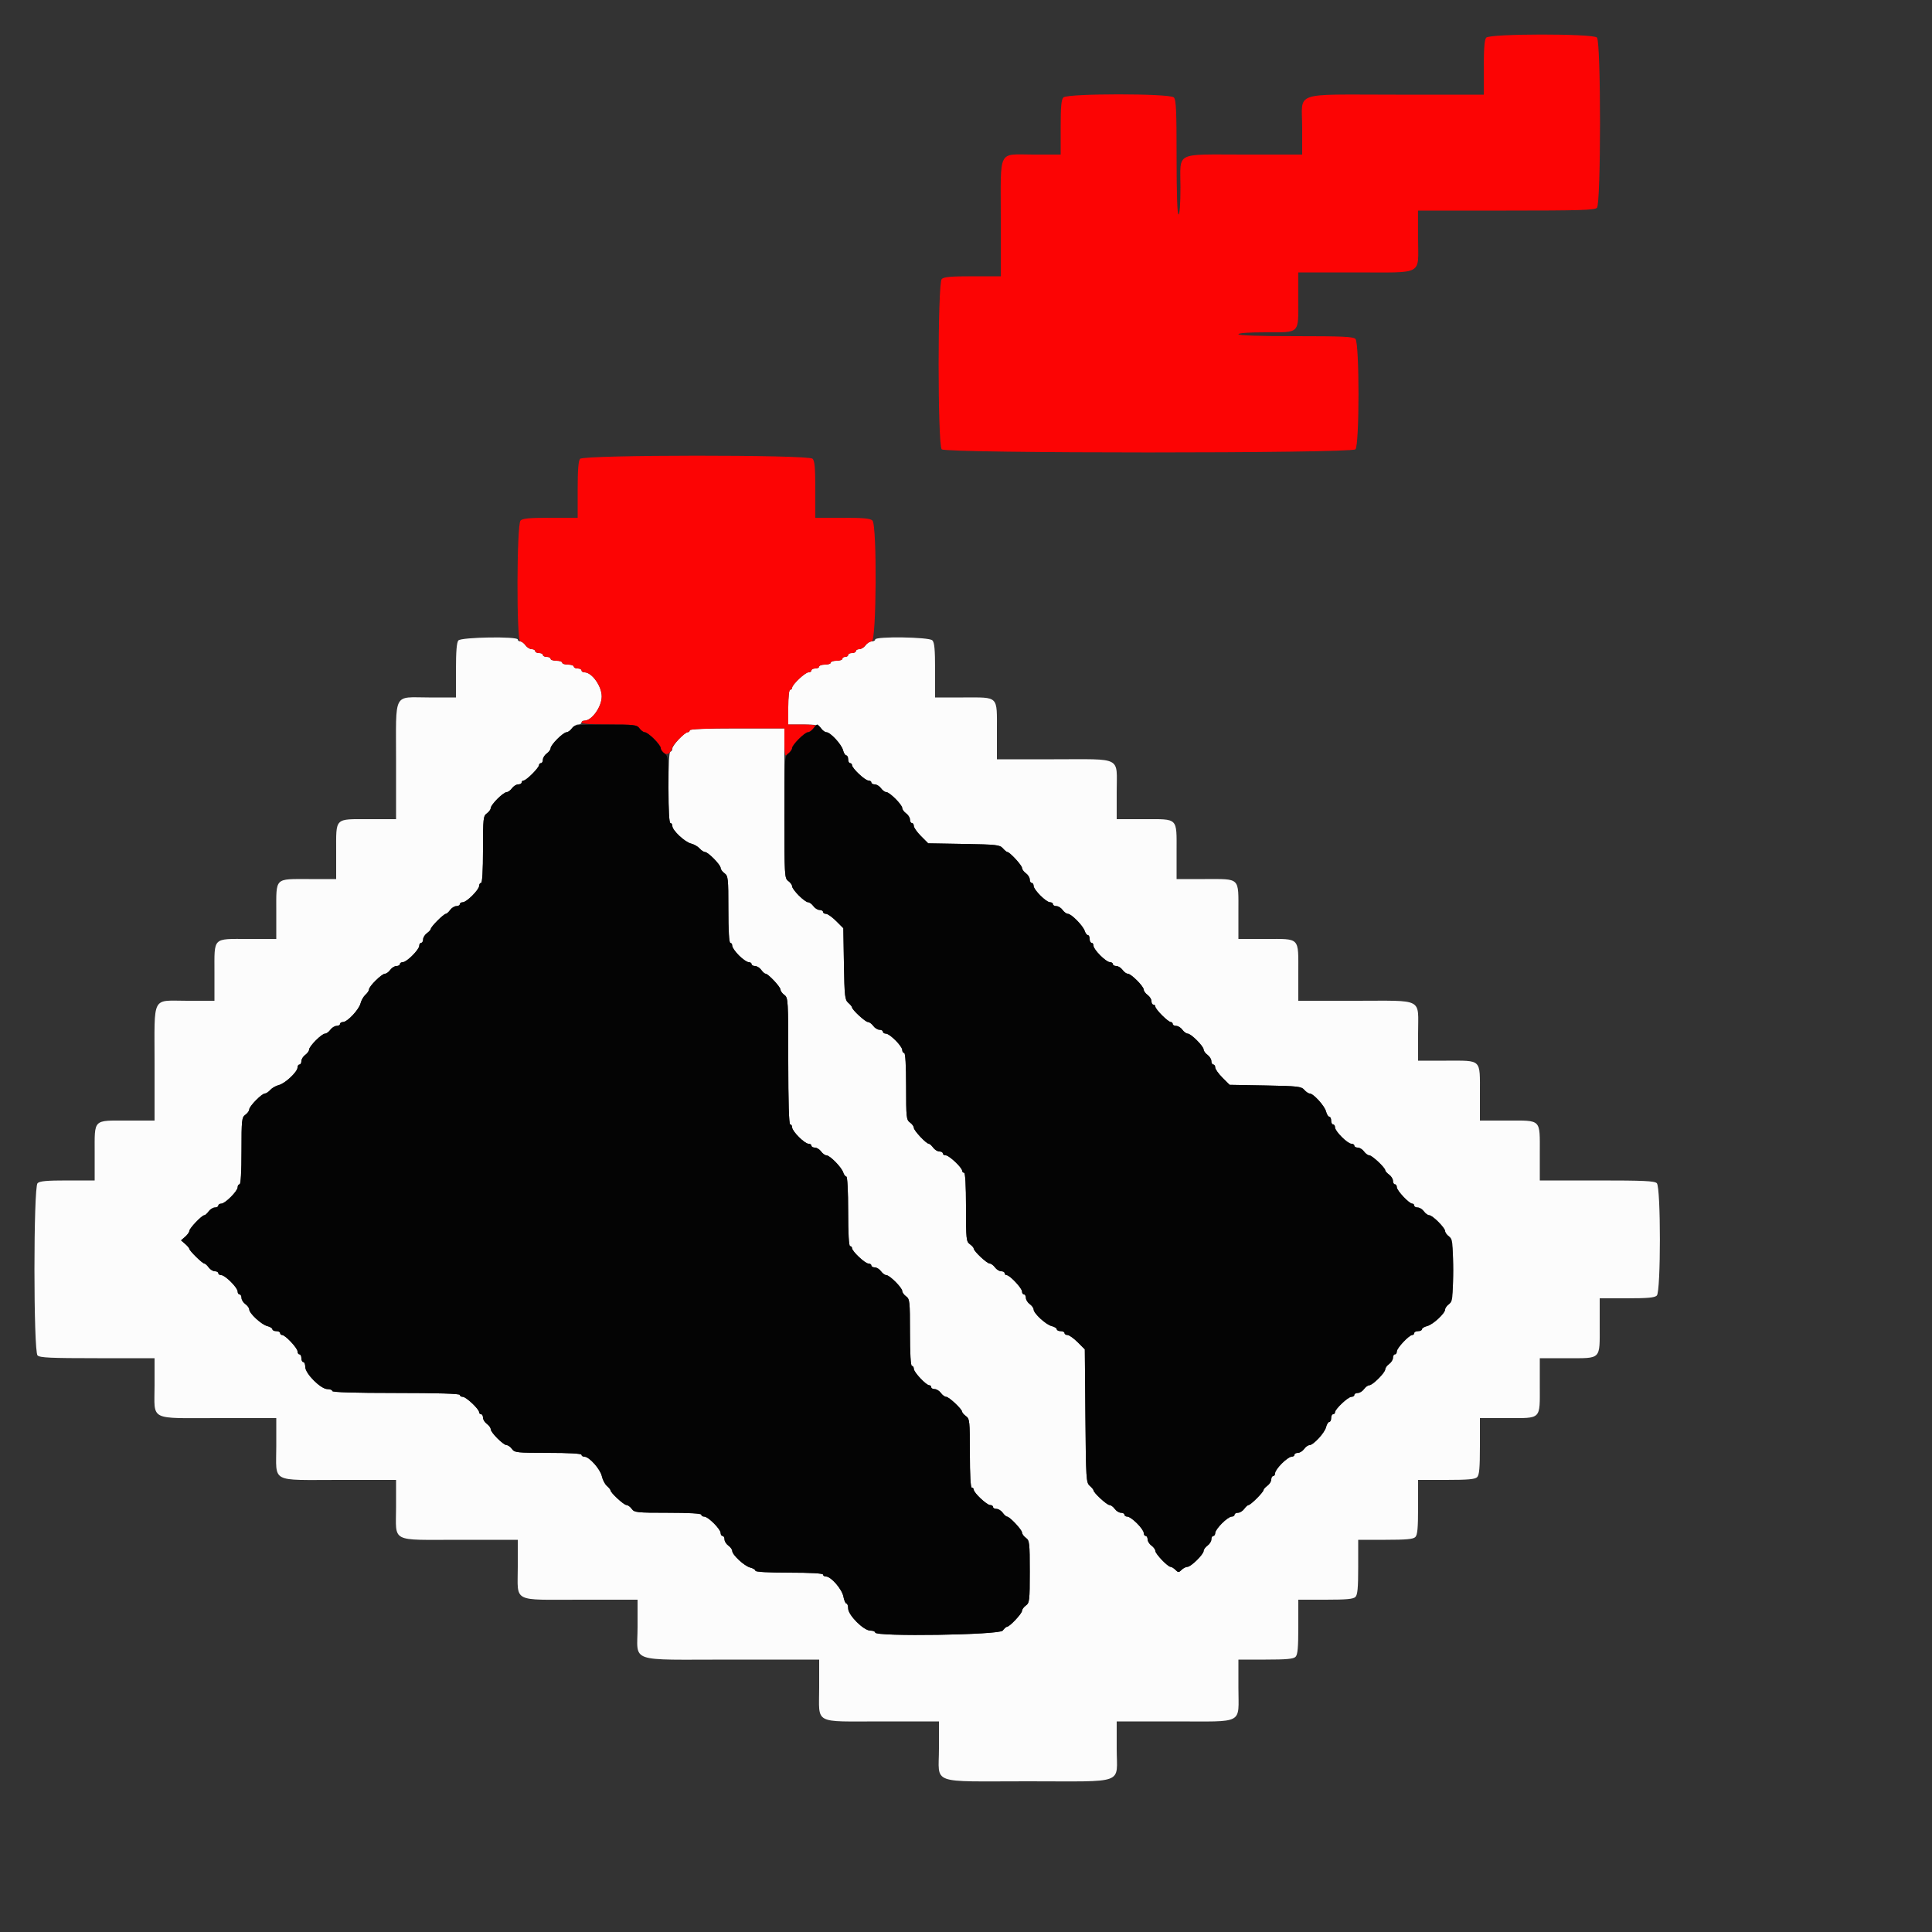
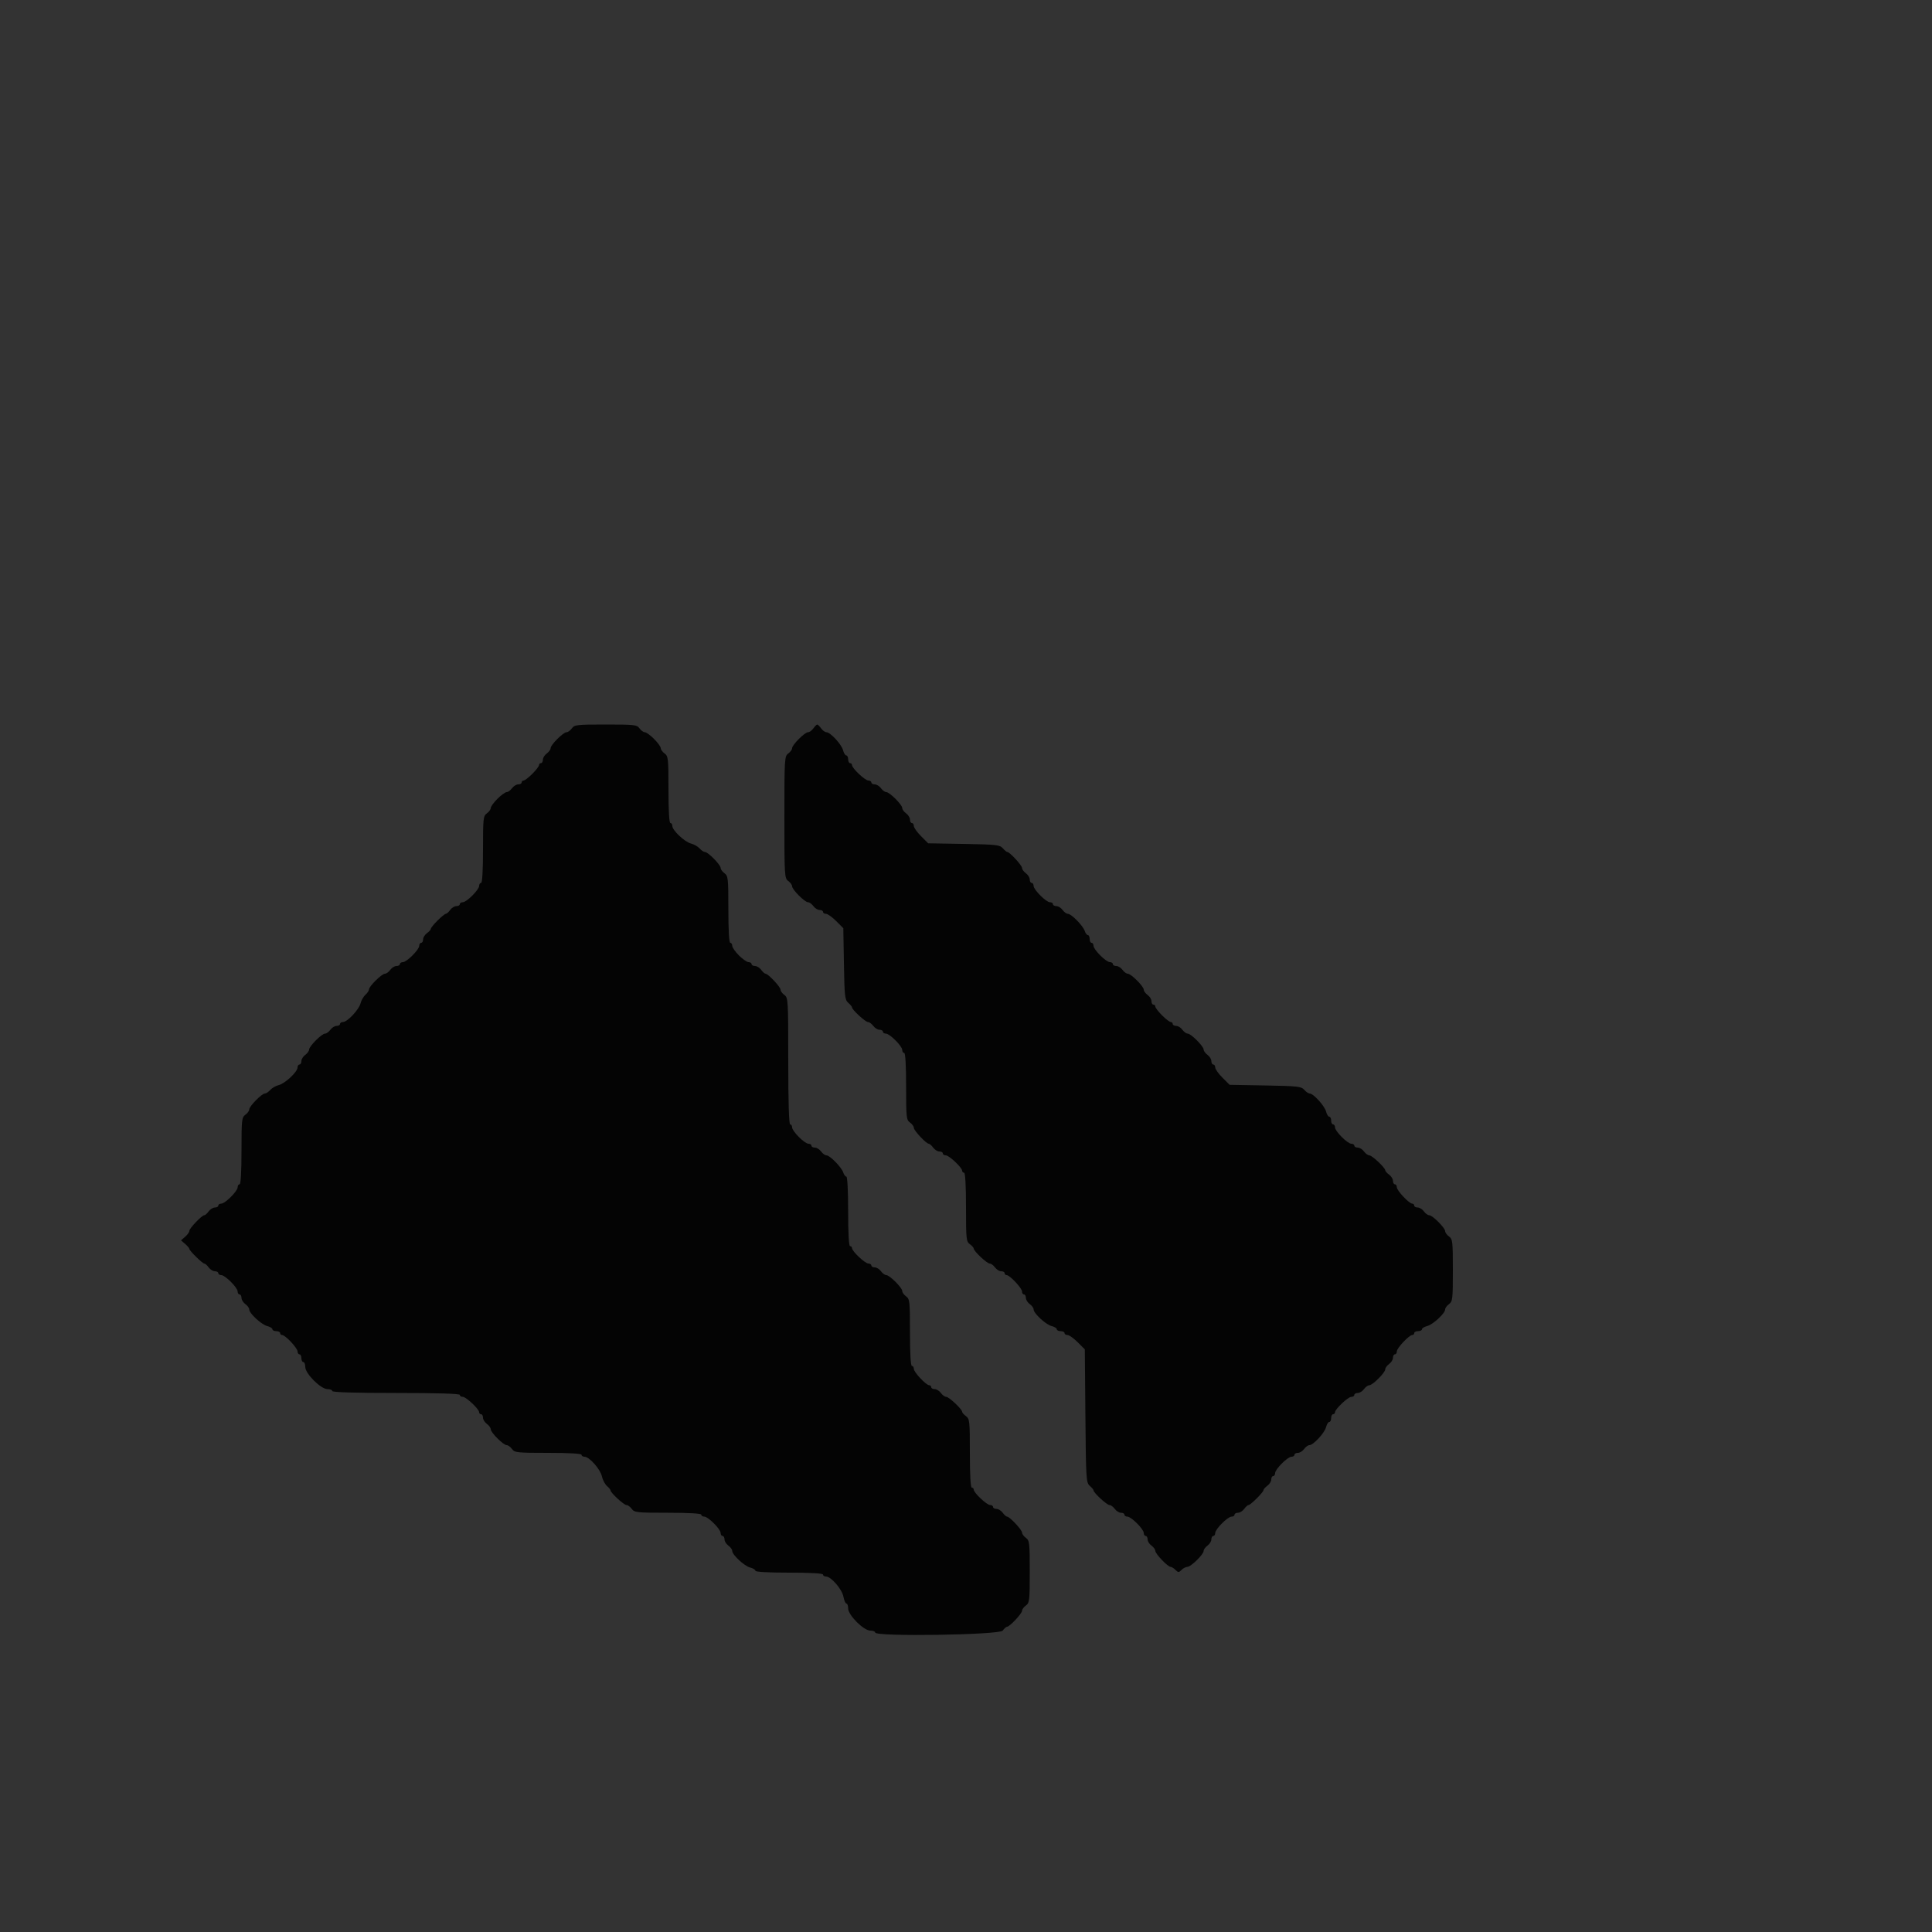
<svg xmlns="http://www.w3.org/2000/svg" id="svg" version="1.1" width="400" height="400" viewBox="0, 0, 400,400">
  <rect x="0" y="0" width="400" height="400" fill="#333333" stroke="none" />
  <g id="svgg">
-     <path id="path0" d="M94.900 132.598 C 94.551 132.995,94.400 134.859,94.400 138.783 L 94.400 144.400 88.771 144.400 C 81.290 144.400,82.000 143.019,82.000 157.571 L 82.000 169.600 76.371 169.600 C 69.180 169.600,69.600 169.180,69.600 176.371 L 69.600 182.000 63.971 182.000 C 56.780 182.000,57.200 181.580,57.200 188.771 L 57.200 194.400 51.371 194.400 C 43.933 194.400,44.400 193.933,44.400 201.371 L 44.400 207.200 38.771 207.200 C 31.295 207.200,32.000 205.849,32.000 220.171 L 32.000 232.000 26.371 232.000 C 19.180 232.000,19.600 231.580,19.600 238.771 L 19.600 244.400 13.971 244.400 C 9.627 244.400,8.213 244.530,7.771 244.971 C 6.919 245.823,6.919 279.777,7.771 280.629 C 8.241 281.098,10.453 281.200,20.171 281.200 L 32.000 281.200 32.000 286.829 C 32.000 294.310,30.619 293.600,45.171 293.600 L 57.200 293.600 57.200 299.429 C 57.200 307.138,55.827 306.400,70.171 306.400 L 82.000 306.400 82.000 312.029 C 82.000 319.510,80.619 318.800,95.171 318.800 L 107.200 318.800 107.200 324.429 C 107.200 331.905,105.849 331.200,120.171 331.200 L 132.000 331.200 132.000 336.829 C 132.000 344.411,129.681 343.600,151.371 343.600 L 169.600 343.600 169.600 349.429 C 169.600 357.138,168.227 356.400,182.571 356.400 L 194.400 356.400 194.400 362.029 C 194.400 369.599,192.228 368.800,212.800 368.800 C 233.372 368.800,231.200 369.599,231.200 362.029 L 231.200 356.400 243.229 356.400 C 257.804 356.400,256.400 357.143,256.400 349.429 L 256.400 343.600 262.029 343.600 C 266.373 343.600,267.787 343.470,268.229 343.029 C 268.670 342.587,268.800 341.173,268.800 336.829 L 268.800 331.200 274.429 331.200 C 278.773 331.200,280.187 331.070,280.629 330.629 C 281.070 330.187,281.200 328.773,281.200 324.429 L 281.200 318.800 286.829 318.800 C 291.173 318.800,292.587 318.670,293.029 318.229 C 293.470 317.787,293.600 316.373,293.600 312.029 L 293.600 306.400 299.429 306.400 C 303.947 306.400,305.386 306.272,305.829 305.829 C 306.272 305.386,306.400 303.947,306.400 299.429 L 306.400 293.600 312.029 293.600 C 319.220 293.600,318.800 294.020,318.800 286.829 L 318.800 281.200 324.429 281.200 C 331.620 281.200,331.200 281.620,331.200 274.429 L 331.200 268.800 336.829 268.800 C 341.173 268.800,342.587 268.670,343.029 268.229 C 343.874 267.383,343.874 245.817,343.029 244.971 C 342.559 244.502,340.347 244.400,330.629 244.400 L 318.800 244.400 318.800 238.771 C 318.800 231.580,319.220 232.000,312.029 232.000 L 306.400 232.000 306.400 226.371 C 306.400 219.163,306.850 219.600,299.429 219.600 L 293.600 219.600 293.600 213.971 C 293.600 206.495,294.951 207.200,280.629 207.200 L 268.800 207.200 268.800 201.371 C 268.800 193.950,269.237 194.400,262.029 194.400 L 256.400 194.400 256.400 188.771 C 256.400 181.563,256.850 182.000,249.429 182.000 L 243.600 182.000 243.600 176.371 C 243.600 169.180,244.020 169.600,236.829 169.600 L 231.200 169.600 231.200 163.971 C 231.200 156.495,232.551 157.200,218.229 157.200 L 206.400 157.200 206.400 151.371 C 206.400 143.933,206.867 144.400,199.429 144.400 L 193.600 144.400 193.600 138.771 C 193.600 134.427,193.470 133.013,193.029 132.571 C 192.338 131.881,181.200 131.720,181.200 132.400 C 181.200 132.620,180.880 132.800,180.488 132.800 C 180.097 132.800,179.517 133.160,179.200 133.600 C 178.883 134.040,178.303 134.400,177.912 134.400 C 177.520 134.400,177.200 134.580,177.200 134.800 C 177.200 135.020,176.840 135.200,176.400 135.200 C 175.960 135.200,175.600 135.380,175.600 135.600 C 175.600 135.820,175.330 136.000,175.000 136.000 C 174.670 136.000,174.400 136.180,174.400 136.400 C 174.400 136.620,173.860 136.800,173.200 136.800 C 172.540 136.800,172.000 136.980,172.000 137.200 C 172.000 137.420,171.460 137.600,170.800 137.600 C 170.140 137.600,169.600 137.780,169.600 138.000 C 169.600 138.220,169.240 138.400,168.800 138.400 C 168.360 138.400,168.000 138.580,168.000 138.800 C 168.000 139.020,167.724 139.200,167.387 139.200 C 166.701 139.200,164.000 141.742,164.000 142.387 C 164.000 142.614,163.820 142.800,163.600 142.800 C 163.363 142.800,163.200 144.267,163.200 146.400 L 163.200 150.000 166.312 150.000 C 168.965 150.000,169.508 150.118,170.000 150.800 C 170.317 151.240,170.813 151.600,171.102 151.600 C 171.912 151.600,174.243 154.121,174.545 155.324 C 174.694 155.916,174.992 156.400,175.208 156.400 C 175.423 156.400,175.600 156.760,175.600 157.200 C 175.600 157.640,175.780 158.000,176.000 158.000 C 176.220 158.000,176.400 158.186,176.400 158.413 C 176.400 159.058,179.101 161.600,179.787 161.600 C 180.124 161.600,180.400 161.780,180.400 162.000 C 180.400 162.220,180.720 162.400,181.112 162.400 C 181.503 162.400,182.083 162.760,182.400 163.200 C 182.717 163.640,183.213 164.000,183.502 164.000 C 184.184 164.000,186.800 166.616,186.800 167.298 C 186.800 167.587,187.160 168.083,187.600 168.400 C 188.040 168.717,188.400 169.297,188.400 169.688 C 188.400 170.080,188.580 170.400,188.800 170.400 C 189.020 170.400,189.200 170.676,189.200 171.013 C 189.200 171.351,189.869 172.296,190.686 173.113 L 192.171 174.600 199.561 174.726 C 206.282 174.840,207.011 174.921,207.622 175.626 C 207.992 176.051,208.414 176.400,208.560 176.400 C 209.050 176.400,211.600 179.166,211.600 179.698 C 211.600 179.987,211.960 180.483,212.400 180.800 C 212.840 181.117,213.200 181.697,213.200 182.088 C 213.200 182.480,213.380 182.800,213.600 182.800 C 213.820 182.800,214.000 183.076,214.000 183.413 C 214.000 184.209,216.591 186.800,217.387 186.800 C 217.724 186.800,218.000 186.980,218.000 187.200 C 218.000 187.420,218.320 187.600,218.712 187.600 C 219.103 187.600,219.683 187.960,220.000 188.400 C 220.317 188.840,220.813 189.200,221.102 189.200 C 221.812 189.200,224.243 191.674,224.581 192.741 C 224.731 193.213,225.022 193.600,225.227 193.600 C 225.432 193.600,225.600 193.960,225.600 194.400 C 225.600 194.840,225.780 195.200,226.000 195.200 C 226.220 195.200,226.400 195.476,226.400 195.813 C 226.400 196.609,228.991 199.200,229.787 199.200 C 230.124 199.200,230.400 199.380,230.400 199.600 C 230.400 199.820,230.720 200.000,231.112 200.000 C 231.503 200.000,232.083 200.360,232.400 200.800 C 232.717 201.240,233.213 201.600,233.502 201.600 C 234.184 201.600,236.800 204.216,236.800 204.898 C 236.800 205.187,237.160 205.683,237.600 206.000 C 238.040 206.317,238.400 206.897,238.400 207.288 C 238.400 207.680,238.580 208.000,238.800 208.000 C 239.020 208.000,239.200 208.186,239.200 208.413 C 239.200 208.951,241.849 211.600,242.387 211.600 C 242.614 211.600,242.800 211.780,242.800 212.000 C 242.800 212.220,243.120 212.400,243.512 212.400 C 243.903 212.400,244.483 212.760,244.800 213.200 C 245.117 213.640,245.613 214.000,245.902 214.000 C 246.584 214.000,249.200 216.616,249.200 217.298 C 249.200 217.587,249.560 218.083,250.000 218.400 C 250.440 218.717,250.800 219.297,250.800 219.688 C 250.800 220.080,250.980 220.400,251.200 220.400 C 251.420 220.400,251.600 220.676,251.600 221.013 C 251.600 221.351,252.269 222.296,253.086 223.113 L 254.572 224.600 261.967 224.733 C 268.664 224.853,269.426 224.938,270.029 225.633 C 270.394 226.055,270.904 226.400,271.160 226.400 C 271.923 226.400,274.254 228.964,274.545 230.124 C 274.694 230.716,274.992 231.200,275.208 231.200 C 275.423 231.200,275.600 231.560,275.600 232.000 C 275.600 232.440,275.780 232.800,276.000 232.800 C 276.220 232.800,276.400 233.076,276.400 233.413 C 276.400 234.209,278.991 236.800,279.787 236.800 C 280.124 236.800,280.400 236.980,280.400 237.200 C 280.400 237.420,280.720 237.600,281.112 237.600 C 281.503 237.600,282.083 237.960,282.400 238.400 C 282.717 238.840,283.213 239.200,283.502 239.200 C 284.069 239.200,286.800 241.765,286.800 242.298 C 286.800 242.477,287.160 242.883,287.600 243.200 C 288.040 243.517,288.400 244.097,288.400 244.488 C 288.400 244.880,288.580 245.200,288.800 245.200 C 289.020 245.200,289.200 245.476,289.200 245.813 C 289.200 246.499,291.742 249.200,292.387 249.200 C 292.614 249.200,292.800 249.380,292.800 249.600 C 292.800 249.820,293.120 250.000,293.512 250.000 C 293.903 250.000,294.483 250.360,294.800 250.800 C 295.117 251.240,295.613 251.600,295.902 251.600 C 296.584 251.600,299.200 254.216,299.200 254.898 C 299.200 255.187,299.560 255.683,300.000 256.000 C 301.229 256.886,301.229 269.114,300.000 270.000 C 299.560 270.317,299.200 270.813,299.200 271.102 C 299.200 271.912,296.679 274.243,295.476 274.545 C 294.884 274.694,294.400 274.992,294.400 275.208 C 294.400 275.423,294.040 275.600,293.600 275.600 C 293.160 275.600,292.800 275.780,292.800 276.000 C 292.800 276.220,292.614 276.400,292.387 276.400 C 291.742 276.400,289.200 279.101,289.200 279.787 C 289.200 280.124,289.020 280.400,288.800 280.400 C 288.580 280.400,288.400 280.720,288.400 281.112 C 288.400 281.503,288.040 282.083,287.600 282.400 C 287.160 282.717,286.800 283.213,286.800 283.502 C 286.800 284.184,284.184 286.800,283.502 286.800 C 283.213 286.800,282.717 287.160,282.400 287.600 C 282.083 288.040,281.503 288.400,281.112 288.400 C 280.720 288.400,280.400 288.580,280.400 288.800 C 280.400 289.020,280.124 289.200,279.787 289.200 C 279.101 289.200,276.400 291.742,276.400 292.387 C 276.400 292.614,276.220 292.800,276.000 292.800 C 275.780 292.800,275.600 293.160,275.600 293.600 C 275.600 294.040,275.423 294.400,275.208 294.400 C 274.992 294.400,274.694 294.884,274.545 295.476 C 274.243 296.679,271.912 299.200,271.102 299.200 C 270.813 299.200,270.317 299.560,270.000 300.000 C 269.683 300.440,269.103 300.800,268.712 300.800 C 268.320 300.800,268.000 300.980,268.000 301.200 C 268.000 301.420,267.724 301.600,267.387 301.600 C 267.049 301.600,266.149 302.224,265.387 302.987 C 264.624 303.749,264.000 304.649,264.000 304.987 C 264.000 305.324,263.820 305.600,263.600 305.600 C 263.380 305.600,263.200 305.920,263.200 306.312 C 263.200 306.703,262.840 307.283,262.400 307.600 C 261.960 307.917,261.600 308.323,261.600 308.502 C 261.600 308.680,260.976 309.451,260.213 310.213 C 259.451 310.976,258.680 311.600,258.502 311.600 C 258.323 311.600,257.917 311.960,257.600 312.400 C 257.283 312.840,256.703 313.200,256.312 313.200 C 255.920 313.200,255.600 313.380,255.600 313.600 C 255.600 313.820,255.324 314.000,254.987 314.000 C 254.649 314.000,253.749 314.624,252.987 315.387 C 252.224 316.149,251.600 317.049,251.600 317.387 C 251.600 317.724,251.420 318.000,251.200 318.000 C 250.980 318.000,250.800 318.320,250.800 318.712 C 250.800 319.103,250.440 319.683,250.000 320.000 C 249.560 320.317,249.200 320.813,249.200 321.102 C 249.200 321.816,246.569 324.400,245.842 324.400 C 245.520 324.400,244.974 324.683,244.629 325.029 C 244.057 325.600,243.943 325.600,243.371 325.029 C 243.026 324.683,242.570 324.400,242.358 324.400 C 241.780 324.400,239.200 321.705,239.200 321.102 C 239.200 320.813,238.840 320.317,238.400 320.000 C 237.960 319.683,237.600 319.103,237.600 318.712 C 237.600 318.320,237.420 318.000,237.200 318.000 C 236.980 318.000,236.800 317.724,236.800 317.387 C 236.800 317.049,236.176 316.149,235.413 315.387 C 234.651 314.624,233.751 314.000,233.413 314.000 C 233.076 314.000,232.800 313.820,232.800 313.600 C 232.800 313.380,232.480 313.200,232.088 313.200 C 231.697 313.200,231.117 312.840,230.800 312.400 C 230.483 311.960,229.987 311.600,229.698 311.600 C 229.166 311.600,226.400 309.050,226.400 308.560 C 226.400 308.414,226.049 307.989,225.620 307.617 C 224.879 306.975,224.834 306.245,224.720 293.156 L 224.600 279.372 223.113 277.886 C 222.296 277.069,221.351 276.400,221.013 276.400 C 220.676 276.400,220.400 276.220,220.400 276.000 C 220.400 275.780,220.040 275.600,219.600 275.600 C 219.160 275.600,218.800 275.423,218.800 275.208 C 218.800 274.992,218.316 274.694,217.724 274.545 C 216.521 274.243,214.000 271.912,214.000 271.102 C 214.000 270.813,213.640 270.317,213.200 270.000 C 212.760 269.683,212.400 269.103,212.400 268.712 C 212.400 268.320,212.220 268.000,212.000 268.000 C 211.780 268.000,211.600 267.724,211.600 267.387 C 211.600 266.701,209.058 264.000,208.413 264.000 C 208.186 264.000,208.000 263.820,208.000 263.600 C 208.000 263.380,207.680 263.200,207.288 263.200 C 206.897 263.200,206.317 262.840,206.000 262.400 C 205.683 261.960,205.187 261.600,204.898 261.600 C 204.331 261.600,201.600 259.035,201.600 258.502 C 201.600 258.323,201.240 257.917,200.800 257.600 C 200.052 257.061,200.000 256.565,200.000 249.912 C 200.000 245.437,199.852 242.800,199.600 242.800 C 199.380 242.800,199.200 242.614,199.200 242.387 C 199.200 241.742,196.499 239.200,195.813 239.200 C 195.476 239.200,195.200 239.020,195.200 238.800 C 195.200 238.580,194.880 238.400,194.488 238.400 C 194.097 238.400,193.517 238.040,193.200 237.600 C 192.883 237.160,192.477 236.800,192.298 236.800 C 191.765 236.800,189.200 234.069,189.200 233.502 C 189.200 233.213,188.840 232.717,188.400 232.400 C 187.653 231.862,187.600 231.365,187.600 224.912 C 187.600 220.571,187.451 218.000,187.200 218.000 C 186.980 218.000,186.800 217.724,186.800 217.387 C 186.800 216.591,184.209 214.000,183.413 214.000 C 183.076 214.000,182.800 213.820,182.800 213.600 C 182.800 213.380,182.480 213.200,182.088 213.200 C 181.697 213.200,181.117 212.840,180.800 212.400 C 180.483 211.960,179.987 211.600,179.698 211.600 C 179.166 211.600,176.400 209.050,176.400 208.560 C 176.400 208.414,176.051 207.992,175.626 207.622 C 174.921 207.011,174.840 206.282,174.726 199.561 L 174.600 192.171 173.113 190.686 C 172.296 189.869,171.351 189.200,171.013 189.200 C 170.676 189.200,170.400 189.020,170.400 188.800 C 170.400 188.580,170.080 188.400,169.688 188.400 C 169.297 188.400,168.717 188.040,168.400 187.600 C 168.083 187.160,167.587 186.800,167.298 186.800 C 167.010 186.800,166.149 186.176,165.387 185.413 C 164.624 184.651,164.000 183.790,164.000 183.502 C 164.000 183.213,163.640 182.717,163.200 182.400 C 162.424 181.840,162.400 181.365,162.400 166.312 L 162.400 150.800 152.600 150.800 C 146.333 150.800,142.800 150.944,142.800 151.200 C 142.800 151.420,142.614 151.600,142.387 151.600 C 141.742 151.600,139.200 154.301,139.200 154.987 C 139.200 155.324,139.020 155.600,138.800 155.600 C 138.548 155.600,138.400 158.333,138.400 163.000 C 138.400 167.667,138.548 170.400,138.800 170.400 C 139.020 170.400,139.200 170.676,139.200 171.013 C 139.200 171.916,141.768 174.327,143.072 174.649 C 143.692 174.803,144.491 175.259,144.847 175.664 C 145.203 176.069,145.704 176.400,145.960 176.400 C 146.599 176.400,149.200 179.048,149.200 179.698 C 149.200 179.987,149.560 180.483,150.000 180.800 C 150.747 181.338,150.800 181.835,150.800 188.288 C 150.800 192.629,150.949 195.200,151.200 195.200 C 151.420 195.200,151.600 195.476,151.600 195.813 C 151.600 196.151,152.224 197.051,152.987 197.813 C 153.749 198.576,154.649 199.200,154.987 199.200 C 155.324 199.200,155.600 199.380,155.600 199.600 C 155.600 199.820,155.920 200.000,156.312 200.000 C 156.703 200.000,157.283 200.360,157.600 200.800 C 157.917 201.240,158.323 201.600,158.502 201.600 C 159.035 201.600,161.600 204.331,161.600 204.898 C 161.600 205.187,161.960 205.683,162.400 206.000 C 163.172 206.556,163.200 207.035,163.200 219.688 C 163.200 228.163,163.341 232.800,163.600 232.800 C 163.820 232.800,164.000 233.076,164.000 233.413 C 164.000 234.209,166.591 236.800,167.387 236.800 C 167.724 236.800,168.000 236.980,168.000 237.200 C 168.000 237.420,168.320 237.600,168.712 237.600 C 169.103 237.600,169.683 237.960,170.000 238.400 C 170.317 238.840,170.813 239.200,171.102 239.200 C 171.812 239.200,174.243 241.674,174.581 242.741 C 174.731 243.213,175.022 243.600,175.227 243.600 C 175.444 243.600,175.600 246.613,175.600 250.800 C 175.600 255.333,175.748 258.000,176.000 258.000 C 176.220 258.000,176.400 258.186,176.400 258.413 C 176.400 259.058,179.101 261.600,179.787 261.600 C 180.124 261.600,180.400 261.780,180.400 262.000 C 180.400 262.220,180.720 262.400,181.112 262.400 C 181.503 262.400,182.083 262.760,182.400 263.200 C 182.717 263.640,183.213 264.000,183.502 264.000 C 184.184 264.000,186.800 266.616,186.800 267.298 C 186.800 267.587,187.160 268.083,187.600 268.400 C 188.347 268.938,188.400 269.435,188.400 275.888 C 188.400 280.229,188.549 282.800,188.800 282.800 C 189.020 282.800,189.200 283.076,189.200 283.413 C 189.200 284.099,191.742 286.800,192.387 286.800 C 192.614 286.800,192.800 286.980,192.800 287.200 C 192.800 287.420,193.120 287.600,193.512 287.600 C 193.903 287.600,194.483 287.960,194.800 288.400 C 195.117 288.840,195.613 289.200,195.902 289.200 C 196.469 289.200,199.200 291.765,199.200 292.298 C 199.200 292.477,199.560 292.883,200.000 293.200 C 200.748 293.739,200.800 294.235,200.800 300.888 C 200.800 305.363,200.948 308.000,201.200 308.000 C 201.420 308.000,201.600 308.186,201.600 308.413 C 201.600 309.058,204.301 311.600,204.987 311.600 C 205.324 311.600,205.600 311.780,205.600 312.000 C 205.600 312.220,205.920 312.400,206.312 312.400 C 206.703 312.400,207.283 312.760,207.600 313.200 C 207.917 313.640,208.323 314.000,208.502 314.000 C 209.035 314.000,211.600 316.731,211.600 317.298 C 211.600 317.587,211.960 318.083,212.400 318.400 C 213.143 318.935,213.200 319.435,213.200 325.400 C 213.200 331.365,213.143 331.865,212.400 332.400 C 211.960 332.717,211.600 333.213,211.600 333.502 C 211.600 334.069,209.035 336.800,208.502 336.800 C 208.323 336.800,207.917 337.160,207.600 337.600 C 206.948 338.504,181.200 338.894,181.200 338.000 C 181.200 337.780,180.745 337.600,180.189 337.600 C 178.811 337.600,175.600 334.389,175.600 333.011 C 175.600 332.455,175.440 332.000,175.245 332.000 C 175.049 332.000,174.768 331.353,174.619 330.561 C 174.330 329.019,172.061 326.400,171.013 326.400 C 170.676 326.400,170.400 326.220,170.400 326.000 C 170.400 325.749,167.800 325.600,163.400 325.600 C 159.091 325.600,156.400 325.449,156.400 325.208 C 156.400 324.992,155.916 324.694,155.324 324.545 C 154.121 324.243,151.600 321.912,151.600 321.102 C 151.600 320.813,151.240 320.317,150.800 320.000 C 150.360 319.683,150.000 319.103,150.000 318.712 C 150.000 318.320,149.820 318.000,149.600 318.000 C 149.380 318.000,149.200 317.724,149.200 317.387 C 149.200 316.591,146.609 314.000,145.813 314.000 C 145.476 314.000,145.200 313.820,145.200 313.600 C 145.200 313.349,142.629 313.200,138.288 313.200 C 131.835 313.200,131.338 313.147,130.800 312.400 C 130.483 311.960,129.987 311.600,129.698 311.600 C 129.166 311.600,126.400 309.050,126.400 308.560 C 126.400 308.414,126.064 308.003,125.654 307.647 C 125.243 307.291,124.773 306.388,124.609 305.642 C 124.285 304.167,122.001 301.600,121.013 301.600 C 120.676 301.600,120.400 301.420,120.400 301.200 C 120.400 300.949,117.829 300.800,113.488 300.800 C 107.035 300.800,106.538 300.747,106.000 300.000 C 105.683 299.560,105.187 299.200,104.898 299.200 C 104.216 299.200,101.600 296.584,101.600 295.902 C 101.600 295.613,101.240 295.117,100.800 294.800 C 100.360 294.483,100.000 293.903,100.000 293.512 C 100.000 293.120,99.820 292.800,99.600 292.800 C 99.380 292.800,99.200 292.614,99.200 292.387 C 99.200 291.742,96.499 289.200,95.813 289.200 C 95.476 289.200,95.200 289.020,95.200 288.800 C 95.200 288.541,90.533 288.400,82.000 288.400 C 73.467 288.400,68.800 288.259,68.800 288.000 C 68.800 287.780,68.345 287.600,67.789 287.600 C 66.411 287.600,63.200 284.389,63.200 283.011 C 63.200 282.455,63.020 282.000,62.800 282.000 C 62.580 282.000,62.400 281.640,62.400 281.200 C 62.400 280.760,62.220 280.400,62.000 280.400 C 61.780 280.400,61.600 280.124,61.600 279.787 C 61.600 279.101,59.058 276.400,58.413 276.400 C 58.186 276.400,58.000 276.220,58.000 276.000 C 58.000 275.780,57.640 275.600,57.200 275.600 C 56.760 275.600,56.400 275.423,56.400 275.208 C 56.400 274.992,55.916 274.694,55.324 274.545 C 54.121 274.243,51.600 271.912,51.600 271.102 C 51.600 270.813,51.240 270.317,50.800 270.000 C 50.360 269.683,50.000 269.103,50.000 268.712 C 50.000 268.320,49.820 268.000,49.600 268.000 C 49.380 268.000,49.200 267.724,49.200 267.387 C 49.200 266.591,46.609 264.000,45.813 264.000 C 45.476 264.000,45.200 263.820,45.200 263.600 C 45.200 263.380,44.880 263.200,44.488 263.200 C 44.097 263.200,43.517 262.840,43.200 262.400 C 42.883 261.960,42.477 261.600,42.298 261.600 C 41.910 261.600,39.200 258.942,39.200 258.560 C 39.200 258.414,38.812 257.958,38.339 257.547 L 37.478 256.800 38.339 256.053 C 38.812 255.642,39.200 255.096,39.200 254.840 C 39.200 254.314,41.796 251.600,42.298 251.600 C 42.477 251.600,42.883 251.240,43.200 250.800 C 43.517 250.360,44.097 250.000,44.488 250.000 C 44.880 250.000,45.200 249.820,45.200 249.600 C 45.200 249.380,45.476 249.200,45.813 249.200 C 46.609 249.200,49.200 246.609,49.200 245.813 C 49.200 245.476,49.380 245.200,49.600 245.200 C 49.851 245.200,50.000 242.629,50.000 238.288 C 50.000 231.835,50.053 231.338,50.800 230.800 C 51.240 230.483,51.600 229.987,51.600 229.698 C 51.600 229.048,54.201 226.400,54.840 226.400 C 55.096 226.400,55.597 226.069,55.953 225.664 C 56.309 225.259,57.108 224.803,57.728 224.649 C 59.032 224.327,61.600 221.916,61.600 221.013 C 61.600 220.676,61.780 220.400,62.000 220.400 C 62.220 220.400,62.400 220.080,62.400 219.688 C 62.400 219.297,62.760 218.717,63.200 218.400 C 63.640 218.083,64.000 217.587,64.000 217.298 C 64.000 216.616,66.616 214.000,67.298 214.000 C 67.587 214.000,68.083 213.640,68.400 213.200 C 68.717 212.760,69.297 212.400,69.688 212.400 C 70.080 212.400,70.400 212.220,70.400 212.000 C 70.400 211.780,70.676 211.600,71.013 211.600 C 71.916 211.600,74.327 209.032,74.649 207.728 C 74.803 207.108,75.259 206.309,75.664 205.953 C 76.069 205.597,76.400 205.096,76.400 204.840 C 76.400 204.201,79.048 201.600,79.698 201.600 C 79.987 201.600,80.483 201.240,80.800 200.800 C 81.117 200.360,81.697 200.000,82.088 200.000 C 82.480 200.000,82.800 199.820,82.800 199.600 C 82.800 199.380,83.076 199.200,83.413 199.200 C 84.209 199.200,86.800 196.609,86.800 195.813 C 86.800 195.476,86.980 195.200,87.200 195.200 C 87.420 195.200,87.600 194.880,87.600 194.488 C 87.600 194.097,87.960 193.517,88.400 193.200 C 88.840 192.883,89.200 192.477,89.200 192.298 C 89.200 191.875,91.875 189.200,92.298 189.200 C 92.477 189.200,92.883 188.840,93.200 188.400 C 93.517 187.960,94.097 187.600,94.488 187.600 C 94.880 187.600,95.200 187.420,95.200 187.200 C 95.200 186.980,95.476 186.800,95.813 186.800 C 96.609 186.800,99.200 184.209,99.200 183.413 C 99.200 183.076,99.380 182.800,99.600 182.800 C 99.851 182.800,100.000 180.229,100.000 175.888 C 100.000 169.435,100.053 168.938,100.800 168.400 C 101.240 168.083,101.600 167.587,101.600 167.298 C 101.600 166.616,104.216 164.000,104.898 164.000 C 105.187 164.000,105.683 163.640,106.000 163.200 C 106.317 162.760,106.897 162.400,107.288 162.400 C 107.680 162.400,108.000 162.220,108.000 162.000 C 108.000 161.780,108.186 161.600,108.413 161.600 C 108.951 161.600,111.600 158.951,111.600 158.413 C 111.600 158.186,111.780 158.000,112.000 158.000 C 112.220 158.000,112.400 157.680,112.400 157.288 C 112.400 156.897,112.760 156.317,113.200 156.000 C 113.640 155.683,114.000 155.187,114.000 154.898 C 114.000 154.610,114.624 153.749,115.387 152.987 C 116.149 152.224,117.010 151.600,117.298 151.600 C 117.587 151.600,118.083 151.240,118.400 150.800 C 118.717 150.360,119.297 150.000,119.688 150.000 C 120.080 150.000,120.400 149.820,120.400 149.600 C 120.400 149.380,120.676 149.200,121.013 149.200 C 122.532 149.200,124.559 146.370,124.580 144.221 C 124.601 142.072,122.561 139.200,121.013 139.200 C 120.676 139.200,120.400 139.020,120.400 138.800 C 120.400 138.580,120.040 138.400,119.600 138.400 C 119.160 138.400,118.800 138.220,118.800 138.000 C 118.800 137.780,118.260 137.600,117.600 137.600 C 116.940 137.600,116.400 137.420,116.400 137.200 C 116.400 136.980,115.860 136.800,115.200 136.800 C 114.540 136.800,114.000 136.620,114.000 136.400 C 114.000 136.180,113.640 136.000,113.200 136.000 C 112.760 136.000,112.400 135.820,112.400 135.600 C 112.400 135.380,112.040 135.200,111.600 135.200 C 111.160 135.200,110.800 135.020,110.800 134.800 C 110.800 134.580,110.480 134.400,110.088 134.400 C 109.697 134.400,109.117 134.040,108.800 133.600 C 108.483 133.160,107.993 132.800,107.712 132.800 C 107.430 132.800,107.200 132.620,107.200 132.400 C 107.200 131.721,95.507 131.909,94.900 132.598 " stroke="none" fill="#fcfcfc" fill-rule="evenodd" />
-     <path id="path1" d="M307.700 7.798 C 307.351 8.195,307.200 10.059,307.200 13.983 L 307.200 19.600 288.971 19.600 C 267.281 19.600,269.600 18.789,269.600 26.371 L 269.600 32.000 257.571 32.000 C 243.019 32.000,244.400 31.290,244.400 38.771 C 244.400 42.257,244.248 44.400,244.000 44.400 C 243.742 44.400,243.600 40.190,243.600 32.571 C 243.600 22.853,243.498 20.641,243.029 20.171 C 242.184 19.327,221.016 19.327,220.171 20.171 C 219.730 20.613,219.600 22.027,219.600 26.371 L 219.600 32.000 213.971 32.000 C 206.490 32.000,207.200 30.619,207.200 45.171 L 207.200 57.200 201.371 57.200 C 196.853 57.200,195.414 57.328,194.971 57.771 C 194.120 58.623,194.120 92.177,194.971 93.029 C 195.831 93.888,279.769 93.888,280.629 93.029 C 281.473 92.184,281.473 71.016,280.629 70.171 C 280.159 69.702,277.947 69.600,268.229 69.600 C 260.610 69.600,256.400 69.458,256.400 69.200 C 256.400 68.952,258.543 68.800,262.029 68.800 C 269.220 68.800,268.800 69.220,268.800 62.029 L 268.800 56.400 280.629 56.400 C 294.973 56.400,293.600 57.138,293.600 49.429 L 293.600 43.600 311.829 43.600 C 327.093 43.600,330.150 43.507,330.629 43.029 C 331.480 42.177,331.480 8.623,330.629 7.771 C 329.787 6.930,308.443 6.955,307.700 7.798 M120.100 94.998 C 119.749 95.397,119.600 97.299,119.600 101.383 L 119.600 107.200 113.971 107.200 C 109.627 107.200,108.213 107.330,107.771 107.771 C 106.971 108.572,106.914 132.800,107.712 132.800 C 107.993 132.800,108.483 133.160,108.800 133.600 C 109.117 134.040,109.697 134.400,110.088 134.400 C 110.480 134.400,110.800 134.580,110.800 134.800 C 110.800 135.020,111.160 135.200,111.600 135.200 C 112.040 135.200,112.400 135.380,112.400 135.600 C 112.400 135.820,112.760 136.000,113.200 136.000 C 113.640 136.000,114.000 136.180,114.000 136.400 C 114.000 136.620,114.540 136.800,115.200 136.800 C 115.860 136.800,116.400 136.980,116.400 137.200 C 116.400 137.420,116.940 137.600,117.600 137.600 C 118.260 137.600,118.800 137.780,118.800 138.000 C 118.800 138.220,119.160 138.400,119.600 138.400 C 120.040 138.400,120.400 138.580,120.400 138.800 C 120.400 139.020,120.676 139.200,121.013 139.200 C 122.561 139.200,124.601 142.072,124.580 144.221 C 124.559 146.370,122.532 149.200,121.013 149.200 C 120.676 149.200,120.400 149.380,120.400 149.600 C 120.400 149.848,122.571 150.000,126.112 150.000 C 131.365 150.000,131.870 150.064,132.400 150.800 C 132.717 151.240,133.213 151.600,133.502 151.600 C 134.138 151.600,136.800 154.195,136.800 154.815 C 136.800 155.831,137.956 156.501,138.600 155.857 C 138.930 155.527,139.200 155.058,139.200 154.815 C 139.200 154.257,141.833 151.600,142.387 151.600 C 142.614 151.600,142.800 151.420,142.800 151.200 C 142.800 150.944,146.333 150.800,152.600 150.800 L 162.400 150.800 162.400 153.600 C 162.400 155.140,162.503 156.400,162.629 156.400 C 163.027 156.400,164.000 155.275,164.000 154.815 C 164.000 154.240,166.640 151.600,167.215 151.600 C 167.675 151.600,168.800 150.627,168.800 150.229 C 168.800 150.103,167.540 150.000,166.000 150.000 L 163.200 150.000 163.200 146.400 C 163.200 144.267,163.363 142.800,163.600 142.800 C 163.820 142.800,164.000 142.614,164.000 142.387 C 164.000 141.742,166.701 139.200,167.387 139.200 C 167.724 139.200,168.000 139.020,168.000 138.800 C 168.000 138.580,168.360 138.400,168.800 138.400 C 169.240 138.400,169.600 138.220,169.600 138.000 C 169.600 137.780,170.140 137.600,170.800 137.600 C 171.460 137.600,172.000 137.420,172.000 137.200 C 172.000 136.980,172.540 136.800,173.200 136.800 C 173.860 136.800,174.400 136.620,174.400 136.400 C 174.400 136.180,174.670 136.000,175.000 136.000 C 175.330 136.000,175.600 135.820,175.600 135.600 C 175.600 135.380,175.960 135.200,176.400 135.200 C 176.840 135.200,177.200 135.020,177.200 134.800 C 177.200 134.580,177.520 134.400,177.912 134.400 C 178.303 134.400,178.883 134.040,179.200 133.600 C 179.517 133.160,180.097 132.800,180.488 132.800 C 181.466 132.800,181.601 108.743,180.629 107.771 C 180.187 107.330,178.773 107.200,174.429 107.200 L 168.800 107.200 168.800 101.371 C 168.800 96.853,168.672 95.414,168.229 94.971 C 167.377 94.119,120.851 94.145,120.100 94.998 " stroke="none" fill="#fc0404" fill-rule="evenodd" />
    <path id="path2" d="M118.400 150.800 C 118.083 151.240,117.587 151.600,117.298 151.600 C 116.616 151.600,114.000 154.216,114.000 154.898 C 114.000 155.187,113.640 155.683,113.200 156.000 C 112.760 156.317,112.400 156.897,112.400 157.288 C 112.400 157.680,112.220 158.000,112.000 158.000 C 111.780 158.000,111.600 158.186,111.600 158.413 C 111.600 158.641,110.976 159.451,110.213 160.213 C 109.451 160.976,108.641 161.600,108.413 161.600 C 108.186 161.600,108.000 161.780,108.000 162.000 C 108.000 162.220,107.680 162.400,107.288 162.400 C 106.897 162.400,106.317 162.760,106.000 163.200 C 105.683 163.640,105.187 164.000,104.898 164.000 C 104.610 164.000,103.749 164.624,102.987 165.387 C 102.224 166.149,101.600 167.010,101.600 167.298 C 101.600 167.587,101.240 168.083,100.800 168.400 C 100.053 168.938,100.000 169.435,100.000 175.888 C 100.000 180.229,99.851 182.800,99.600 182.800 C 99.380 182.800,99.200 183.076,99.200 183.413 C 99.200 184.209,96.609 186.800,95.813 186.800 C 95.476 186.800,95.200 186.980,95.200 187.200 C 95.200 187.420,94.880 187.600,94.488 187.600 C 94.097 187.600,93.517 187.960,93.200 188.400 C 92.883 188.840,92.477 189.200,92.298 189.200 C 92.120 189.200,91.349 189.824,90.587 190.587 C 89.824 191.349,89.200 192.120,89.200 192.298 C 89.200 192.477,88.840 192.883,88.400 193.200 C 87.960 193.517,87.600 194.097,87.600 194.488 C 87.600 194.880,87.420 195.200,87.200 195.200 C 86.980 195.200,86.800 195.476,86.800 195.813 C 86.800 196.609,84.209 199.200,83.413 199.200 C 83.076 199.200,82.800 199.380,82.800 199.600 C 82.800 199.820,82.480 200.000,82.088 200.000 C 81.697 200.000,81.117 200.360,80.800 200.800 C 80.483 201.240,79.987 201.600,79.698 201.600 C 79.048 201.600,76.400 204.201,76.400 204.840 C 76.400 205.096,76.069 205.597,75.664 205.953 C 75.259 206.309,74.803 207.108,74.649 207.728 C 74.327 209.032,71.916 211.600,71.013 211.600 C 70.676 211.600,70.400 211.780,70.400 212.000 C 70.400 212.220,70.080 212.400,69.688 212.400 C 69.297 212.400,68.717 212.760,68.400 213.200 C 68.083 213.640,67.587 214.000,67.298 214.000 C 66.616 214.000,64.000 216.616,64.000 217.298 C 64.000 217.587,63.640 218.083,63.200 218.400 C 62.760 218.717,62.400 219.297,62.400 219.688 C 62.400 220.080,62.220 220.400,62.000 220.400 C 61.780 220.400,61.600 220.676,61.600 221.013 C 61.600 221.916,59.032 224.327,57.728 224.649 C 57.108 224.803,56.309 225.259,55.953 225.664 C 55.597 226.069,55.096 226.400,54.840 226.400 C 54.201 226.400,51.600 229.048,51.600 229.698 C 51.600 229.987,51.240 230.483,50.800 230.800 C 50.053 231.338,50.000 231.835,50.000 238.288 C 50.000 242.629,49.851 245.200,49.600 245.200 C 49.380 245.200,49.200 245.476,49.200 245.813 C 49.200 246.609,46.609 249.200,45.813 249.200 C 45.476 249.200,45.200 249.380,45.200 249.600 C 45.200 249.820,44.880 250.000,44.488 250.000 C 44.097 250.000,43.517 250.360,43.200 250.800 C 42.883 251.240,42.477 251.600,42.298 251.600 C 41.796 251.600,39.200 254.314,39.200 254.840 C 39.200 255.096,38.812 255.642,38.339 256.053 L 37.478 256.800 38.339 257.547 C 38.812 257.958,39.200 258.414,39.200 258.560 C 39.200 258.942,41.910 261.600,42.298 261.600 C 42.477 261.600,42.883 261.960,43.200 262.400 C 43.517 262.840,44.097 263.200,44.488 263.200 C 44.880 263.200,45.200 263.380,45.200 263.600 C 45.200 263.820,45.476 264.000,45.813 264.000 C 46.609 264.000,49.200 266.591,49.200 267.387 C 49.200 267.724,49.380 268.000,49.600 268.000 C 49.820 268.000,50.000 268.320,50.000 268.712 C 50.000 269.103,50.360 269.683,50.800 270.000 C 51.240 270.317,51.600 270.813,51.600 271.102 C 51.600 271.912,54.121 274.243,55.324 274.545 C 55.916 274.694,56.400 274.992,56.400 275.208 C 56.400 275.423,56.760 275.600,57.200 275.600 C 57.640 275.600,58.000 275.780,58.000 276.000 C 58.000 276.220,58.186 276.400,58.413 276.400 C 59.058 276.400,61.600 279.101,61.600 279.787 C 61.600 280.124,61.780 280.400,62.000 280.400 C 62.220 280.400,62.400 280.760,62.400 281.200 C 62.400 281.640,62.580 282.000,62.800 282.000 C 63.020 282.000,63.200 282.455,63.200 283.011 C 63.200 284.389,66.411 287.600,67.789 287.600 C 68.345 287.600,68.800 287.780,68.800 288.000 C 68.800 288.259,73.467 288.400,82.000 288.400 C 90.533 288.400,95.200 288.541,95.200 288.800 C 95.200 289.020,95.476 289.200,95.813 289.200 C 96.499 289.200,99.200 291.742,99.200 292.387 C 99.200 292.614,99.380 292.800,99.600 292.800 C 99.820 292.800,100.000 293.120,100.000 293.512 C 100.000 293.903,100.360 294.483,100.800 294.800 C 101.240 295.117,101.600 295.613,101.600 295.902 C 101.600 296.584,104.216 299.200,104.898 299.200 C 105.187 299.200,105.683 299.560,106.000 300.000 C 106.538 300.747,107.035 300.800,113.488 300.800 C 117.829 300.800,120.400 300.949,120.400 301.200 C 120.400 301.420,120.676 301.600,121.013 301.600 C 122.001 301.600,124.285 304.167,124.609 305.642 C 124.773 306.388,125.243 307.291,125.654 307.647 C 126.064 308.003,126.400 308.414,126.400 308.560 C 126.400 309.050,129.166 311.600,129.698 311.600 C 129.987 311.600,130.483 311.960,130.800 312.400 C 131.338 313.147,131.835 313.200,138.288 313.200 C 142.629 313.200,145.200 313.349,145.200 313.600 C 145.200 313.820,145.476 314.000,145.813 314.000 C 146.609 314.000,149.200 316.591,149.200 317.387 C 149.200 317.724,149.380 318.000,149.600 318.000 C 149.820 318.000,150.000 318.320,150.000 318.712 C 150.000 319.103,150.360 319.683,150.800 320.000 C 151.240 320.317,151.600 320.813,151.600 321.102 C 151.600 321.912,154.121 324.243,155.324 324.545 C 155.916 324.694,156.400 324.992,156.400 325.208 C 156.400 325.449,159.091 325.600,163.400 325.600 C 167.800 325.600,170.400 325.749,170.400 326.000 C 170.400 326.220,170.676 326.400,171.013 326.400 C 172.061 326.400,174.330 329.019,174.619 330.561 C 174.768 331.353,175.049 332.000,175.245 332.000 C 175.440 332.000,175.600 332.455,175.600 333.011 C 175.600 334.389,178.811 337.600,180.189 337.600 C 180.745 337.600,181.200 337.780,181.200 338.000 C 181.200 338.894,206.948 338.504,207.600 337.600 C 207.917 337.160,208.323 336.800,208.502 336.800 C 209.035 336.800,211.600 334.069,211.600 333.502 C 211.600 333.213,211.960 332.717,212.400 332.400 C 213.143 331.865,213.200 331.365,213.200 325.400 C 213.200 319.435,213.143 318.935,212.400 318.400 C 211.960 318.083,211.600 317.587,211.600 317.298 C 211.600 316.731,209.035 314.000,208.502 314.000 C 208.323 314.000,207.917 313.640,207.600 313.200 C 207.283 312.760,206.703 312.400,206.312 312.400 C 205.920 312.400,205.600 312.220,205.600 312.000 C 205.600 311.780,205.324 311.600,204.987 311.600 C 204.301 311.600,201.600 309.058,201.600 308.413 C 201.600 308.186,201.420 308.000,201.200 308.000 C 200.948 308.000,200.800 305.363,200.800 300.888 C 200.800 294.235,200.748 293.739,200.000 293.200 C 199.560 292.883,199.200 292.477,199.200 292.298 C 199.200 291.765,196.469 289.200,195.902 289.200 C 195.613 289.200,195.117 288.840,194.800 288.400 C 194.483 287.960,193.903 287.600,193.512 287.600 C 193.120 287.600,192.800 287.420,192.800 287.200 C 192.800 286.980,192.614 286.800,192.387 286.800 C 191.742 286.800,189.200 284.099,189.200 283.413 C 189.200 283.076,189.020 282.800,188.800 282.800 C 188.549 282.800,188.400 280.229,188.400 275.888 C 188.400 269.435,188.347 268.938,187.600 268.400 C 187.160 268.083,186.800 267.587,186.800 267.298 C 186.800 266.616,184.184 264.000,183.502 264.000 C 183.213 264.000,182.717 263.640,182.400 263.200 C 182.083 262.760,181.503 262.400,181.112 262.400 C 180.720 262.400,180.400 262.220,180.400 262.000 C 180.400 261.780,180.124 261.600,179.787 261.600 C 179.101 261.600,176.400 259.058,176.400 258.413 C 176.400 258.186,176.220 258.000,176.000 258.000 C 175.748 258.000,175.600 255.333,175.600 250.800 C 175.600 246.613,175.444 243.600,175.227 243.600 C 175.022 243.600,174.731 243.213,174.581 242.741 C 174.243 241.674,171.812 239.200,171.102 239.200 C 170.813 239.200,170.317 238.840,170.000 238.400 C 169.683 237.960,169.103 237.600,168.712 237.600 C 168.320 237.600,168.000 237.420,168.000 237.200 C 168.000 236.980,167.724 236.800,167.387 236.800 C 166.591 236.800,164.000 234.209,164.000 233.413 C 164.000 233.076,163.820 232.800,163.600 232.800 C 163.341 232.800,163.200 228.163,163.200 219.688 C 163.200 207.035,163.172 206.556,162.400 206.000 C 161.960 205.683,161.600 205.187,161.600 204.898 C 161.600 204.331,159.035 201.600,158.502 201.600 C 158.323 201.600,157.917 201.240,157.600 200.800 C 157.283 200.360,156.703 200.000,156.312 200.000 C 155.920 200.000,155.600 199.820,155.600 199.600 C 155.600 199.380,155.324 199.200,154.987 199.200 C 154.649 199.200,153.749 198.576,152.987 197.813 C 152.224 197.051,151.600 196.151,151.600 195.813 C 151.600 195.476,151.420 195.200,151.200 195.200 C 150.949 195.200,150.800 192.629,150.800 188.288 C 150.800 181.835,150.747 181.338,150.000 180.800 C 149.560 180.483,149.200 179.987,149.200 179.698 C 149.200 179.048,146.599 176.400,145.960 176.400 C 145.704 176.400,145.203 176.069,144.847 175.664 C 144.491 175.259,143.692 174.803,143.072 174.649 C 141.768 174.327,139.200 171.916,139.200 171.013 C 139.200 170.676,139.020 170.400,138.800 170.400 C 138.549 170.400,138.400 167.829,138.400 163.488 C 138.400 157.035,138.347 156.538,137.600 156.000 C 137.160 155.683,136.800 155.187,136.800 154.898 C 136.800 154.610,136.176 153.749,135.413 152.987 C 134.651 152.224,133.790 151.600,133.502 151.600 C 133.213 151.600,132.717 151.240,132.400 150.800 C 131.865 150.057,131.365 150.000,125.400 150.000 C 119.435 150.000,118.935 150.057,118.400 150.800 M168.400 150.800 C 168.083 151.240,167.587 151.600,167.298 151.600 C 166.616 151.600,164.000 154.216,164.000 154.898 C 164.000 155.187,163.640 155.683,163.200 156.000 C 162.429 156.556,162.400 157.035,162.400 169.200 C 162.400 181.365,162.429 181.844,163.200 182.400 C 163.640 182.717,164.000 183.213,164.000 183.502 C 164.000 184.184,166.616 186.800,167.298 186.800 C 167.587 186.800,168.083 187.160,168.400 187.600 C 168.717 188.040,169.297 188.400,169.688 188.400 C 170.080 188.400,170.400 188.580,170.400 188.800 C 170.400 189.020,170.676 189.200,171.013 189.200 C 171.351 189.200,172.296 189.869,173.113 190.686 L 174.600 192.171 174.726 199.561 C 174.840 206.282,174.921 207.011,175.626 207.622 C 176.051 207.992,176.400 208.414,176.400 208.560 C 176.400 209.050,179.166 211.600,179.698 211.600 C 179.987 211.600,180.483 211.960,180.800 212.400 C 181.117 212.840,181.697 213.200,182.088 213.200 C 182.480 213.200,182.800 213.380,182.800 213.600 C 182.800 213.820,183.076 214.000,183.413 214.000 C 184.209 214.000,186.800 216.591,186.800 217.387 C 186.800 217.724,186.980 218.000,187.200 218.000 C 187.451 218.000,187.600 220.571,187.600 224.912 C 187.600 231.365,187.653 231.862,188.400 232.400 C 188.840 232.717,189.200 233.213,189.200 233.502 C 189.200 234.069,191.765 236.800,192.298 236.800 C 192.477 236.800,192.883 237.160,193.200 237.600 C 193.517 238.040,194.097 238.400,194.488 238.400 C 194.880 238.400,195.200 238.580,195.200 238.800 C 195.200 239.020,195.476 239.200,195.813 239.200 C 196.499 239.200,199.200 241.742,199.200 242.387 C 199.200 242.614,199.380 242.800,199.600 242.800 C 199.852 242.800,200.000 245.437,200.000 249.912 C 200.000 256.565,200.052 257.061,200.800 257.600 C 201.240 257.917,201.600 258.323,201.600 258.502 C 201.600 259.035,204.331 261.600,204.898 261.600 C 205.187 261.600,205.683 261.960,206.000 262.400 C 206.317 262.840,206.897 263.200,207.288 263.200 C 207.680 263.200,208.000 263.380,208.000 263.600 C 208.000 263.820,208.186 264.000,208.413 264.000 C 209.058 264.000,211.600 266.701,211.600 267.387 C 211.600 267.724,211.780 268.000,212.000 268.000 C 212.220 268.000,212.400 268.320,212.400 268.712 C 212.400 269.103,212.760 269.683,213.200 270.000 C 213.640 270.317,214.000 270.813,214.000 271.102 C 214.000 271.912,216.521 274.243,217.724 274.545 C 218.316 274.694,218.800 274.992,218.800 275.208 C 218.800 275.423,219.160 275.600,219.600 275.600 C 220.040 275.600,220.400 275.780,220.400 276.000 C 220.400 276.220,220.676 276.400,221.013 276.400 C 221.351 276.400,222.296 277.069,223.113 277.886 L 224.600 279.372 224.720 293.156 C 224.834 306.245,224.879 306.975,225.620 307.617 C 226.049 307.989,226.400 308.414,226.400 308.560 C 226.400 309.050,229.166 311.600,229.698 311.600 C 229.987 311.600,230.483 311.960,230.800 312.400 C 231.117 312.840,231.697 313.200,232.088 313.200 C 232.480 313.200,232.800 313.380,232.800 313.600 C 232.800 313.820,233.076 314.000,233.413 314.000 C 234.209 314.000,236.800 316.591,236.800 317.387 C 236.800 317.724,236.980 318.000,237.200 318.000 C 237.420 318.000,237.600 318.320,237.600 318.712 C 237.600 319.103,237.960 319.683,238.400 320.000 C 238.840 320.317,239.200 320.813,239.200 321.102 C 239.200 321.705,241.780 324.400,242.358 324.400 C 242.570 324.400,243.026 324.683,243.371 325.029 C 243.943 325.600,244.057 325.600,244.629 325.029 C 244.974 324.683,245.520 324.400,245.842 324.400 C 246.569 324.400,249.200 321.816,249.200 321.102 C 249.200 320.813,249.560 320.317,250.000 320.000 C 250.440 319.683,250.800 319.103,250.800 318.712 C 250.800 318.320,250.980 318.000,251.200 318.000 C 251.420 318.000,251.600 317.724,251.600 317.387 C 251.600 316.591,254.191 314.000,254.987 314.000 C 255.324 314.000,255.600 313.820,255.600 313.600 C 255.600 313.380,255.920 313.200,256.312 313.200 C 256.703 313.200,257.283 312.840,257.600 312.400 C 257.917 311.960,258.323 311.600,258.502 311.600 C 258.925 311.600,261.600 308.925,261.600 308.502 C 261.600 308.323,261.960 307.917,262.400 307.600 C 262.840 307.283,263.200 306.703,263.200 306.312 C 263.200 305.920,263.380 305.600,263.600 305.600 C 263.820 305.600,264.000 305.324,264.000 304.987 C 264.000 304.191,266.591 301.600,267.387 301.600 C 267.724 301.600,268.000 301.420,268.000 301.200 C 268.000 300.980,268.320 300.800,268.712 300.800 C 269.103 300.800,269.683 300.440,270.000 300.000 C 270.317 299.560,270.813 299.200,271.102 299.200 C 271.912 299.200,274.243 296.679,274.545 295.476 C 274.694 294.884,274.992 294.400,275.208 294.400 C 275.423 294.400,275.600 294.040,275.600 293.600 C 275.600 293.160,275.780 292.800,276.000 292.800 C 276.220 292.800,276.400 292.614,276.400 292.387 C 276.400 291.742,279.101 289.200,279.787 289.200 C 280.124 289.200,280.400 289.020,280.400 288.800 C 280.400 288.580,280.720 288.400,281.112 288.400 C 281.503 288.400,282.083 288.040,282.400 287.600 C 282.717 287.160,283.213 286.800,283.502 286.800 C 284.184 286.800,286.800 284.184,286.800 283.502 C 286.800 283.213,287.160 282.717,287.600 282.400 C 288.040 282.083,288.400 281.503,288.400 281.112 C 288.400 280.720,288.580 280.400,288.800 280.400 C 289.020 280.400,289.200 280.124,289.200 279.787 C 289.200 279.101,291.742 276.400,292.387 276.400 C 292.614 276.400,292.800 276.220,292.800 276.000 C 292.800 275.780,293.160 275.600,293.600 275.600 C 294.040 275.600,294.400 275.423,294.400 275.208 C 294.400 274.992,294.884 274.694,295.476 274.545 C 296.679 274.243,299.200 271.912,299.200 271.102 C 299.200 270.813,299.560 270.317,300.000 270.000 C 300.743 269.465,300.800 268.965,300.800 263.000 C 300.800 257.035,300.743 256.535,300.000 256.000 C 299.560 255.683,299.200 255.187,299.200 254.898 C 299.200 254.216,296.584 251.600,295.902 251.600 C 295.613 251.600,295.117 251.240,294.800 250.800 C 294.483 250.360,293.903 250.000,293.512 250.000 C 293.120 250.000,292.800 249.820,292.800 249.600 C 292.800 249.380,292.614 249.200,292.387 249.200 C 291.742 249.200,289.200 246.499,289.200 245.813 C 289.200 245.476,289.020 245.200,288.800 245.200 C 288.580 245.200,288.400 244.880,288.400 244.488 C 288.400 244.097,288.040 243.517,287.600 243.200 C 287.160 242.883,286.800 242.477,286.800 242.298 C 286.800 241.765,284.069 239.200,283.502 239.200 C 283.213 239.200,282.717 238.840,282.400 238.400 C 282.083 237.960,281.503 237.600,281.112 237.600 C 280.720 237.600,280.400 237.420,280.400 237.200 C 280.400 236.980,280.124 236.800,279.787 236.800 C 278.991 236.800,276.400 234.209,276.400 233.413 C 276.400 233.076,276.220 232.800,276.000 232.800 C 275.780 232.800,275.600 232.440,275.600 232.000 C 275.600 231.560,275.423 231.200,275.208 231.200 C 274.992 231.200,274.694 230.716,274.545 230.124 C 274.254 228.964,271.923 226.400,271.160 226.400 C 270.904 226.400,270.394 226.055,270.029 225.633 C 269.426 224.938,268.664 224.853,261.967 224.733 L 254.572 224.600 253.086 223.113 C 252.269 222.296,251.600 221.351,251.600 221.013 C 251.600 220.676,251.420 220.400,251.200 220.400 C 250.980 220.400,250.800 220.080,250.800 219.688 C 250.800 219.297,250.440 218.717,250.000 218.400 C 249.560 218.083,249.200 217.587,249.200 217.298 C 249.200 216.616,246.584 214.000,245.902 214.000 C 245.613 214.000,245.117 213.640,244.800 213.200 C 244.483 212.760,243.903 212.400,243.512 212.400 C 243.120 212.400,242.800 212.220,242.800 212.000 C 242.800 211.780,242.614 211.600,242.387 211.600 C 242.159 211.600,241.349 210.976,240.587 210.213 C 239.824 209.451,239.200 208.641,239.200 208.413 C 239.200 208.186,239.020 208.000,238.800 208.000 C 238.580 208.000,238.400 207.680,238.400 207.288 C 238.400 206.897,238.040 206.317,237.600 206.000 C 237.160 205.683,236.800 205.187,236.800 204.898 C 236.800 204.216,234.184 201.600,233.502 201.600 C 233.213 201.600,232.717 201.240,232.400 200.800 C 232.083 200.360,231.503 200.000,231.112 200.000 C 230.720 200.000,230.400 199.820,230.400 199.600 C 230.400 199.380,230.124 199.200,229.787 199.200 C 228.991 199.200,226.400 196.609,226.400 195.813 C 226.400 195.476,226.220 195.200,226.000 195.200 C 225.780 195.200,225.600 194.840,225.600 194.400 C 225.600 193.960,225.432 193.600,225.227 193.600 C 225.022 193.600,224.731 193.213,224.581 192.741 C 224.243 191.674,221.812 189.200,221.102 189.200 C 220.813 189.200,220.317 188.840,220.000 188.400 C 219.683 187.960,219.103 187.600,218.712 187.600 C 218.320 187.600,218.000 187.420,218.000 187.200 C 218.000 186.980,217.724 186.800,217.387 186.800 C 216.591 186.800,214.000 184.209,214.000 183.413 C 214.000 183.076,213.820 182.800,213.600 182.800 C 213.380 182.800,213.200 182.480,213.200 182.088 C 213.200 181.697,212.840 181.117,212.400 180.800 C 211.960 180.483,211.600 179.987,211.600 179.698 C 211.600 179.166,209.050 176.400,208.560 176.400 C 208.414 176.400,207.992 176.051,207.622 175.626 C 207.011 174.921,206.282 174.840,199.561 174.726 L 192.171 174.600 190.686 173.113 C 189.869 172.296,189.200 171.351,189.200 171.013 C 189.200 170.676,189.020 170.400,188.800 170.400 C 188.580 170.400,188.400 170.080,188.400 169.688 C 188.400 169.297,188.040 168.717,187.600 168.400 C 187.160 168.083,186.800 167.587,186.800 167.298 C 186.800 166.616,184.184 164.000,183.502 164.000 C 183.213 164.000,182.717 163.640,182.400 163.200 C 182.083 162.760,181.503 162.400,181.112 162.400 C 180.720 162.400,180.400 162.220,180.400 162.000 C 180.400 161.780,180.124 161.600,179.787 161.600 C 179.101 161.600,176.400 159.058,176.400 158.413 C 176.400 158.186,176.220 158.000,176.000 158.000 C 175.780 158.000,175.600 157.640,175.600 157.200 C 175.600 156.760,175.423 156.400,175.208 156.400 C 174.992 156.400,174.694 155.916,174.545 155.324 C 174.243 154.121,171.912 151.600,171.102 151.600 C 170.813 151.600,170.317 151.240,170.000 150.800 C 169.683 150.360,169.323 150.000,169.200 150.000 C 169.077 150.000,168.717 150.360,168.400 150.800 " stroke="none" fill="#040404" fill-rule="evenodd" />
  </g>
</svg>